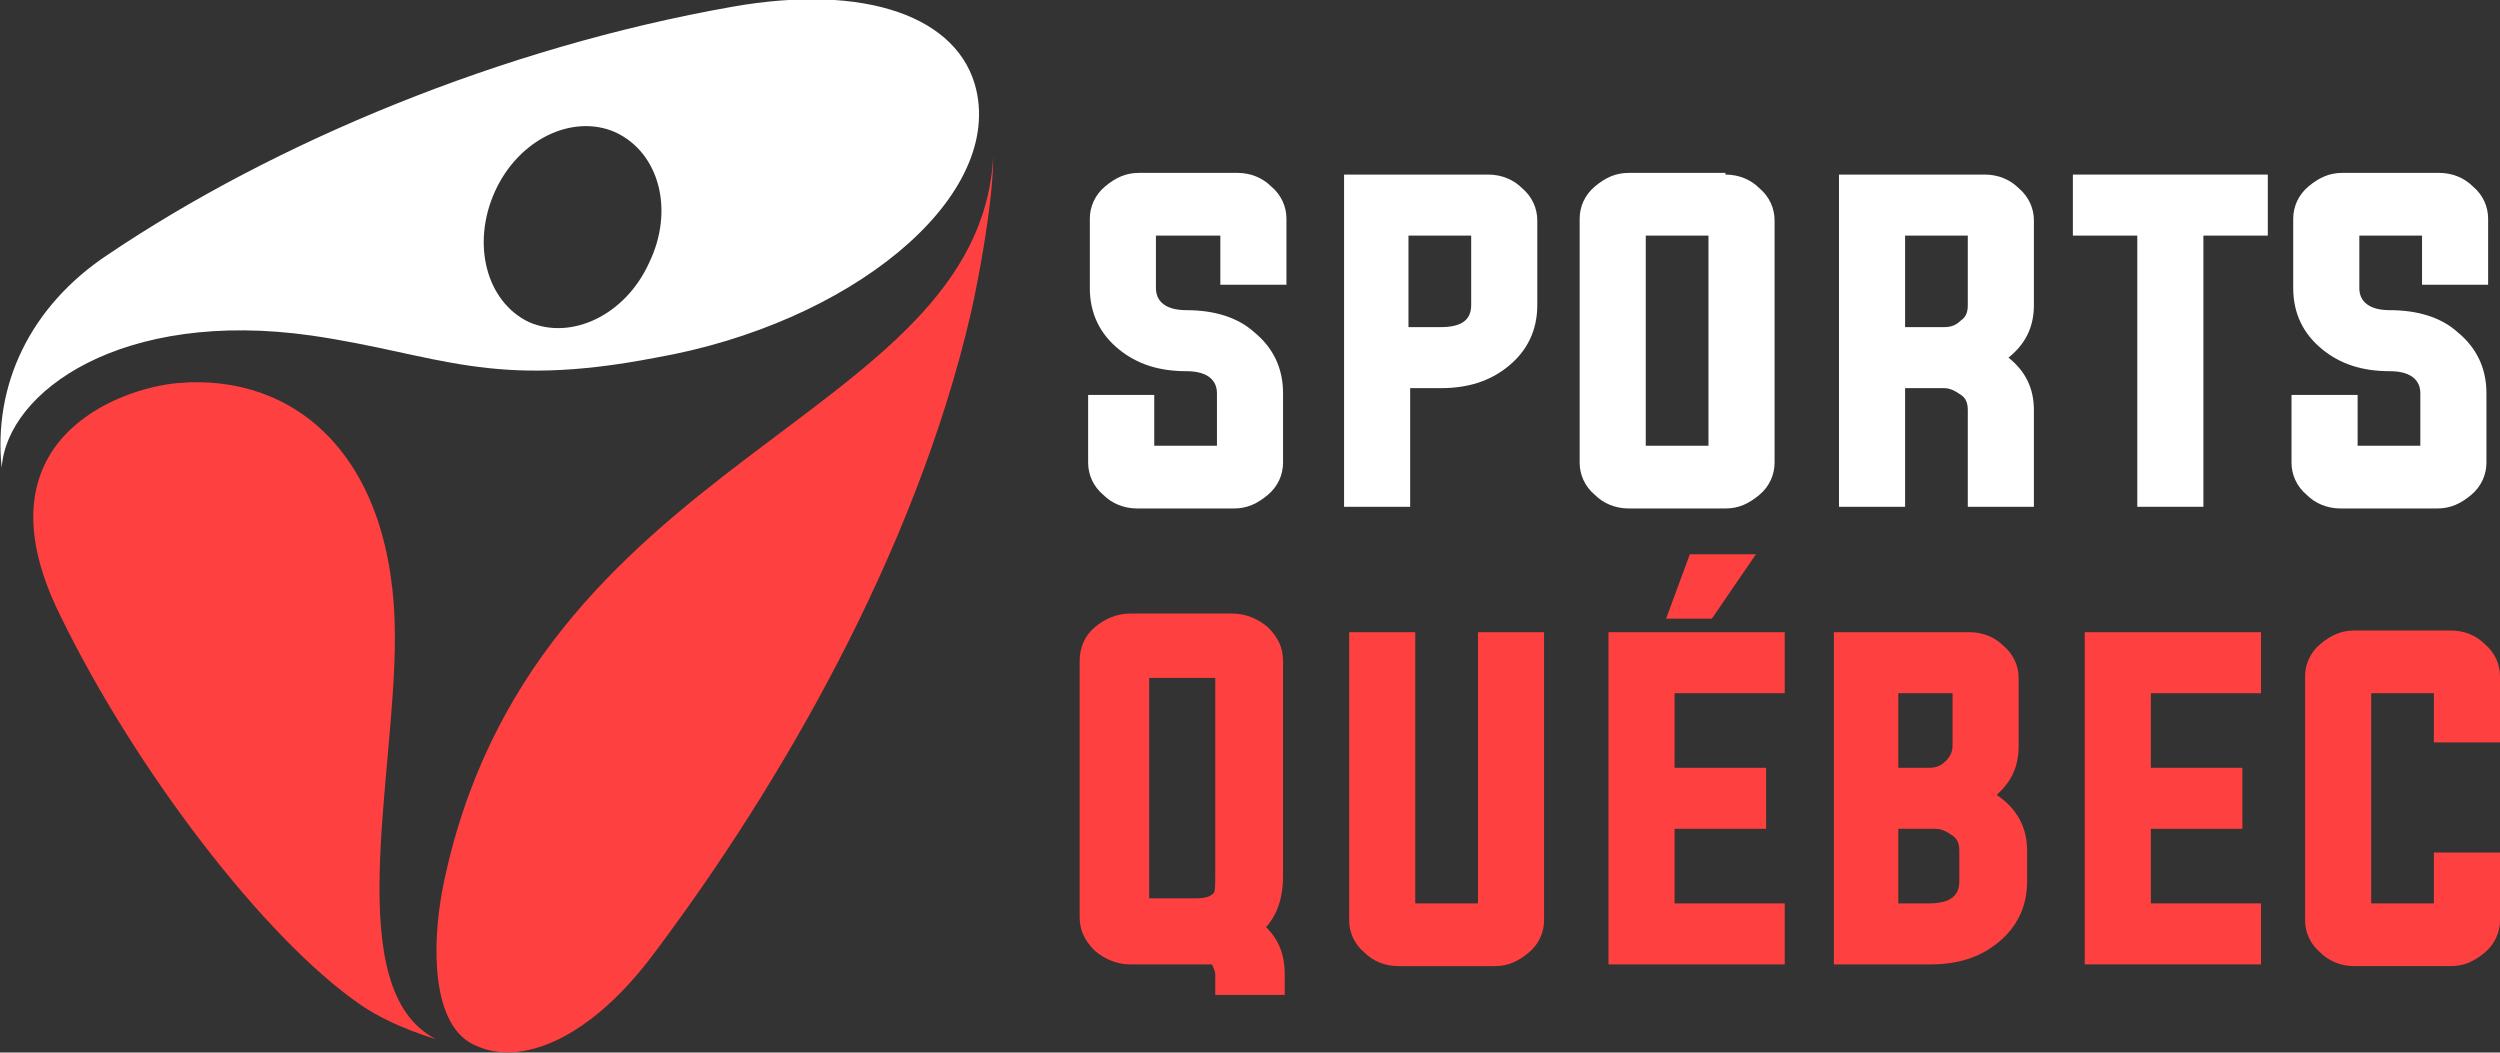
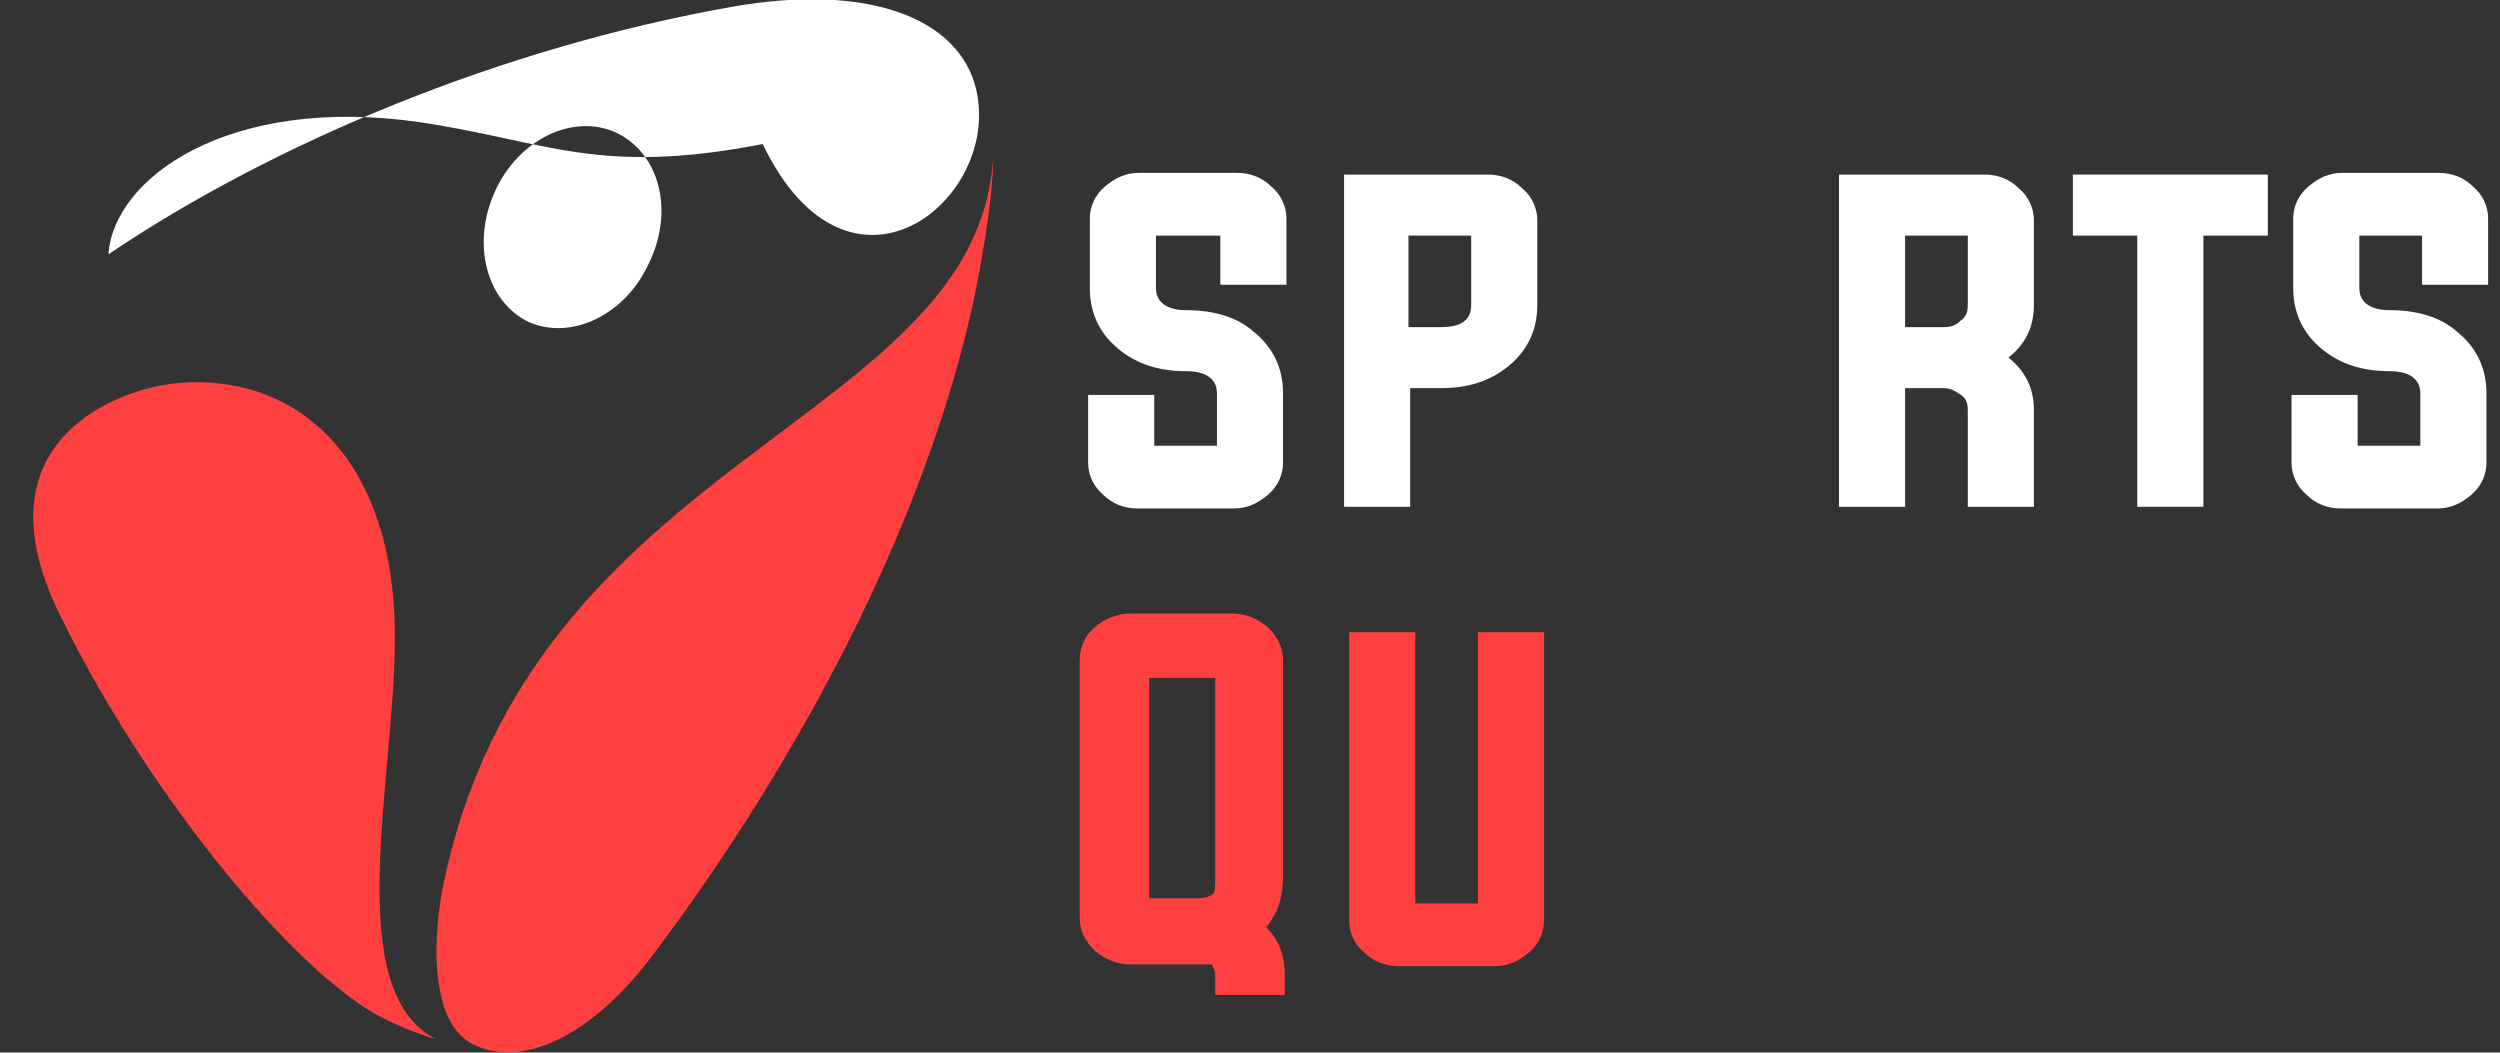
<svg xmlns="http://www.w3.org/2000/svg" version="1.1" id="Layer_1" x="0px" y="0px" width="147.5px" height="62.1px" viewBox="0 0 147.5 62.1" style="enable-background:new 0 0 147.5 62.1;" xml:space="preserve">
  <rect x="0" y="0" width="147.5" height="62.1" fill="#333333" stroke="none" />
  <style type="text/css">
	.st0{fill:#FFFFFF;}
	.st1{fill:#FF4040;}
</style>
  <g>
    <path class="st0" d="M71.9,13.9h-3.7V17c0,0.8,0.6,1.3,1.8,1.3c1.6,0,3,0.4,4,1.3c1.1,0.9,1.7,2.1,1.7,3.6v4.1   c0,0.7-0.3,1.4-0.9,1.9c-0.6,0.5-1.2,0.8-2,0.8h-5.7c-0.8,0-1.5-0.3-2-0.8c-0.6-0.5-0.9-1.2-0.9-1.9v-4h3.9v3h3.7v-3.1   c0-0.8-0.6-1.3-1.8-1.3c-1.6,0-2.9-0.4-4-1.3c-1.1-0.9-1.7-2.1-1.7-3.6v-4.1c0-0.7,0.3-1.4,0.9-1.9c0.6-0.5,1.2-0.8,2-0.8H73   c0.8,0,1.5,0.3,2,0.8c0.6,0.5,0.9,1.2,0.9,1.9v3.9h-3.9V13.9z" />
    <path class="st0" d="M79.2,10.3h8.6c0.8,0,1.5,0.3,2,0.8c0.6,0.5,0.9,1.2,0.9,1.9V18c0,1.5-0.6,2.7-1.7,3.6c-1.1,0.9-2.4,1.3-4,1.3   h-1.8v7h-3.9V10.3z M83.1,13.9v5.4H85c1.2,0,1.8-0.4,1.8-1.3v-4.1H83.1z" />
-     <path class="st0" d="M101.8,10.3c0.8,0,1.5,0.3,2,0.8c0.6,0.5,0.9,1.2,0.9,1.9v14.3c0,0.7-0.3,1.4-0.9,1.9c-0.6,0.5-1.2,0.8-2,0.8   h-5.7c-0.8,0-1.5-0.3-2-0.8c-0.6-0.5-0.9-1.2-0.9-1.9V12.9c0-0.7,0.3-1.4,0.9-1.9c0.6-0.5,1.2-0.8,2-0.8H101.8z M97.1,13.9v12.4   h3.7V13.9H97.1z" />
    <path class="st0" d="M112.4,22.9v7h-3.9V10.3h8.6c0.8,0,1.5,0.3,2,0.8c0.6,0.5,0.9,1.2,0.9,1.9V18c0,1.3-0.5,2.3-1.5,3.1   c1,0.8,1.5,1.8,1.5,3.1v5.7h-3.9v-5.7c0-0.4-0.1-0.7-0.4-0.9c-0.3-0.2-0.6-0.4-1-0.4H112.4z M114.7,19.3c0.4,0,0.7-0.1,1-0.4   c0.3-0.2,0.4-0.5,0.4-0.9v-4.1h-3.7v5.4H114.7z" />
    <path class="st0" d="M126.1,13.9h-3.8v-3.6h11.5v3.6H130v16h-3.9V13.9z" />
    <path class="st0" d="M142.9,13.9h-3.7V17c0,0.8,0.6,1.3,1.8,1.3c1.6,0,3,0.4,4,1.3c1.1,0.9,1.7,2.1,1.7,3.6v4.1   c0,0.7-0.3,1.4-0.9,1.9c-0.6,0.5-1.2,0.8-2,0.8h-5.7c-0.8,0-1.5-0.3-2-0.8c-0.6-0.5-0.9-1.2-0.9-1.9v-4h3.9v3h3.7v-3.1   c0-0.8-0.6-1.3-1.8-1.3c-1.6,0-2.9-0.4-4-1.3c-1.1-0.9-1.7-2.1-1.7-3.6v-4.1c0-0.7,0.3-1.4,0.9-1.9c0.6-0.5,1.2-0.8,2-0.8h5.7   c0.8,0,1.5,0.3,2,0.8c0.6,0.5,0.9,1.2,0.9,1.9v3.9h-3.9V13.9z" />
    <path class="st1" d="M75.8,57.5v1.2h-4.1v-1.2c0-0.2-0.1-0.4-0.2-0.6h-4.8c-0.8,0-1.5-0.3-2.1-0.8c-0.6-0.6-0.9-1.2-0.9-2V39   c0-0.8,0.3-1.5,0.9-2c0.6-0.5,1.3-0.8,2.1-0.8h6c0.8,0,1.5,0.3,2.1,0.8c0.6,0.6,0.9,1.2,0.9,2v12.7c0,1.2-0.3,2.2-1,3   C75.5,55.5,75.8,56.4,75.8,57.5z M71.7,40h-3.9v13h2.8c0.5,0,0.8-0.1,1-0.3c0.1-0.1,0.1-0.5,0.1-1.1V40z" />
    <path class="st1" d="M83.5,53.3h3.7v-16h3.9v17c0,0.7-0.3,1.4-0.9,1.9c-0.6,0.5-1.2,0.8-2,0.8h-5.7c-0.8,0-1.5-0.3-2-0.8   c-0.6-0.5-0.9-1.2-0.9-1.9v-17h3.9V53.3z" />
-     <path class="st1" d="M98.8,53.3h6.5v3.6H94.9V37.3h10.4v3.6h-6.5v4.4h5.4v3.6h-5.4V53.3z M98.3,36.5l1.4-3.8h3.9l-2.6,3.8H98.3z" />
-     <path class="st1" d="M108.1,37.3h8.1c0.8,0,1.5,0.3,2,0.8c0.6,0.5,0.9,1.2,0.9,1.9V44c0,1.2-0.4,2.1-1.3,2.9   c1.2,0.8,1.8,1.9,1.8,3.3V52c0,1.5-0.6,2.7-1.7,3.6c-1.1,0.9-2.4,1.3-4,1.3h-5.7V37.3z M112,40.9v4.4h1.8c0.4,0,0.7-0.1,1-0.4   c0.3-0.3,0.4-0.6,0.4-0.9v-3.1H112z M112,53.3h1.8c1.2,0,1.8-0.4,1.8-1.3v-1.8c0-0.4-0.1-0.7-0.4-0.9c-0.3-0.2-0.6-0.4-1-0.4H112   V53.3z" />
-     <path class="st1" d="M126.9,53.3h6.5v3.6H123V37.3h10.4v3.6h-6.5v4.4h5.4v3.6h-5.4V53.3z" />
-     <path class="st1" d="M143.6,40.9h-3.7v12.4h3.7v-3h3.9v4c0,0.7-0.3,1.4-0.9,1.9c-0.6,0.5-1.2,0.8-2,0.8h-5.7c-0.8,0-1.5-0.3-2-0.8   c-0.6-0.5-0.9-1.2-0.9-1.9V39.9c0-0.7,0.3-1.4,0.9-1.9c0.6-0.5,1.2-0.8,2-0.8h5.7c0.8,0,1.5,0.3,2,0.8c0.6,0.5,0.9,1.2,0.9,1.9v3.9   h-3.9V40.9z" />
  </g>
  <g>
    <g>
      <path class="st1" d="M23.3,37.6c0-10.7-5.9-15.6-12.8-15C7,22.9-1.5,26,3.5,36.2c4.4,9.1,12.1,19.2,17.8,23.1c1.9,1.3,4.4,2,4.4,2    C20.1,58.4,23.3,46,23.3,37.6z" />
      <path class="st1" d="M38.7,56.1c7.2-9.6,15.3-23.4,18.6-37.7c0.4-1.8,1.3-6.4,1.3-9.2C57.8,25,31.2,26.7,26.1,52.5    c-0.6,3.2-0.7,8.1,2,9.2C30.7,62.9,34.8,61.4,38.7,56.1z" />
-       <path class="st0" d="M57.6,5.3c-1-4.3-6.5-6.3-14.4-4.9c-13.6,2.4-27,8-36.8,14.6c-4.7,3.1-6.8,7.8-6.3,12.6    c0.3-4.5,7.1-9.4,18.3-7.8c7.5,1.1,10.5,3.2,20.3,1.3C50.1,19.1,59.1,11.8,57.6,5.3z M38.3,15.5c-1.4,3.1-4.6,4.6-7.1,3.5    c-2.5-1.2-3.4-4.6-2-7.7c1.4-3.1,4.6-4.6,7.1-3.5C38.9,9,39.8,12.4,38.3,15.5z" />
+       <path class="st0" d="M57.6,5.3c-1-4.3-6.5-6.3-14.4-4.9c-13.6,2.4-27,8-36.8,14.6c0.3-4.5,7.1-9.4,18.3-7.8c7.5,1.1,10.5,3.2,20.3,1.3C50.1,19.1,59.1,11.8,57.6,5.3z M38.3,15.5c-1.4,3.1-4.6,4.6-7.1,3.5    c-2.5-1.2-3.4-4.6-2-7.7c1.4-3.1,4.6-4.6,7.1-3.5C38.9,9,39.8,12.4,38.3,15.5z" />
    </g>
  </g>
</svg>